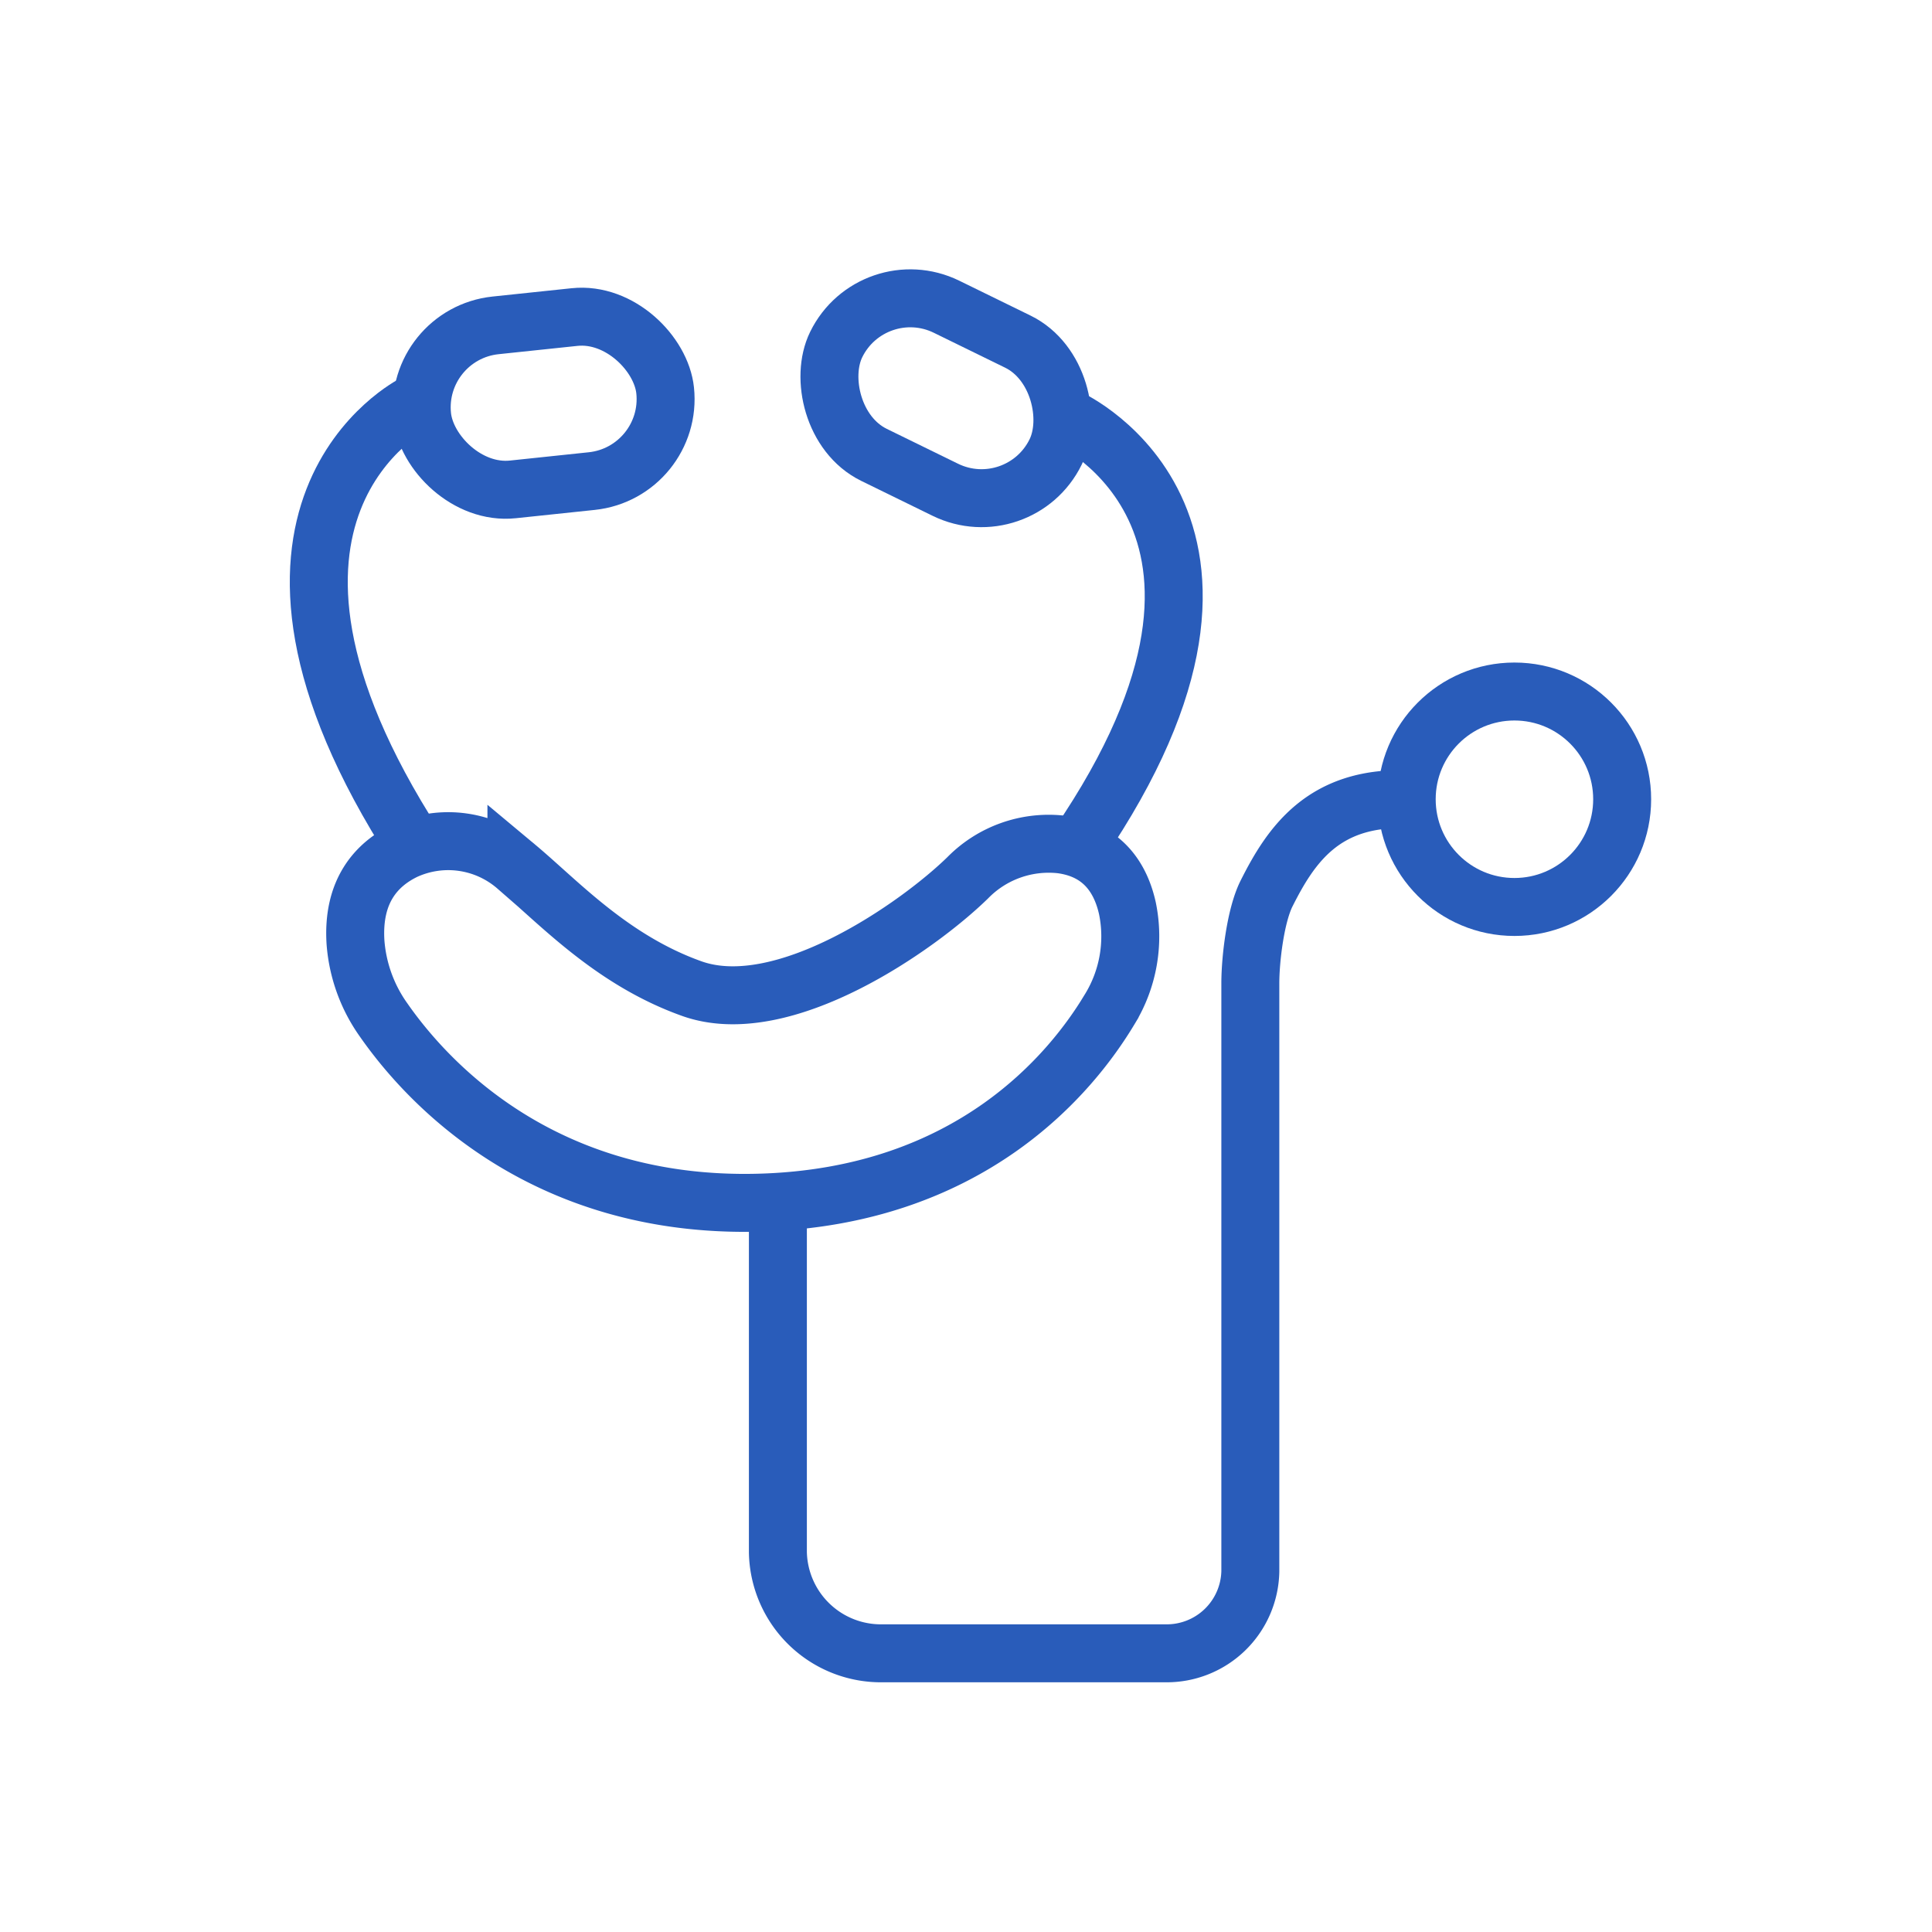
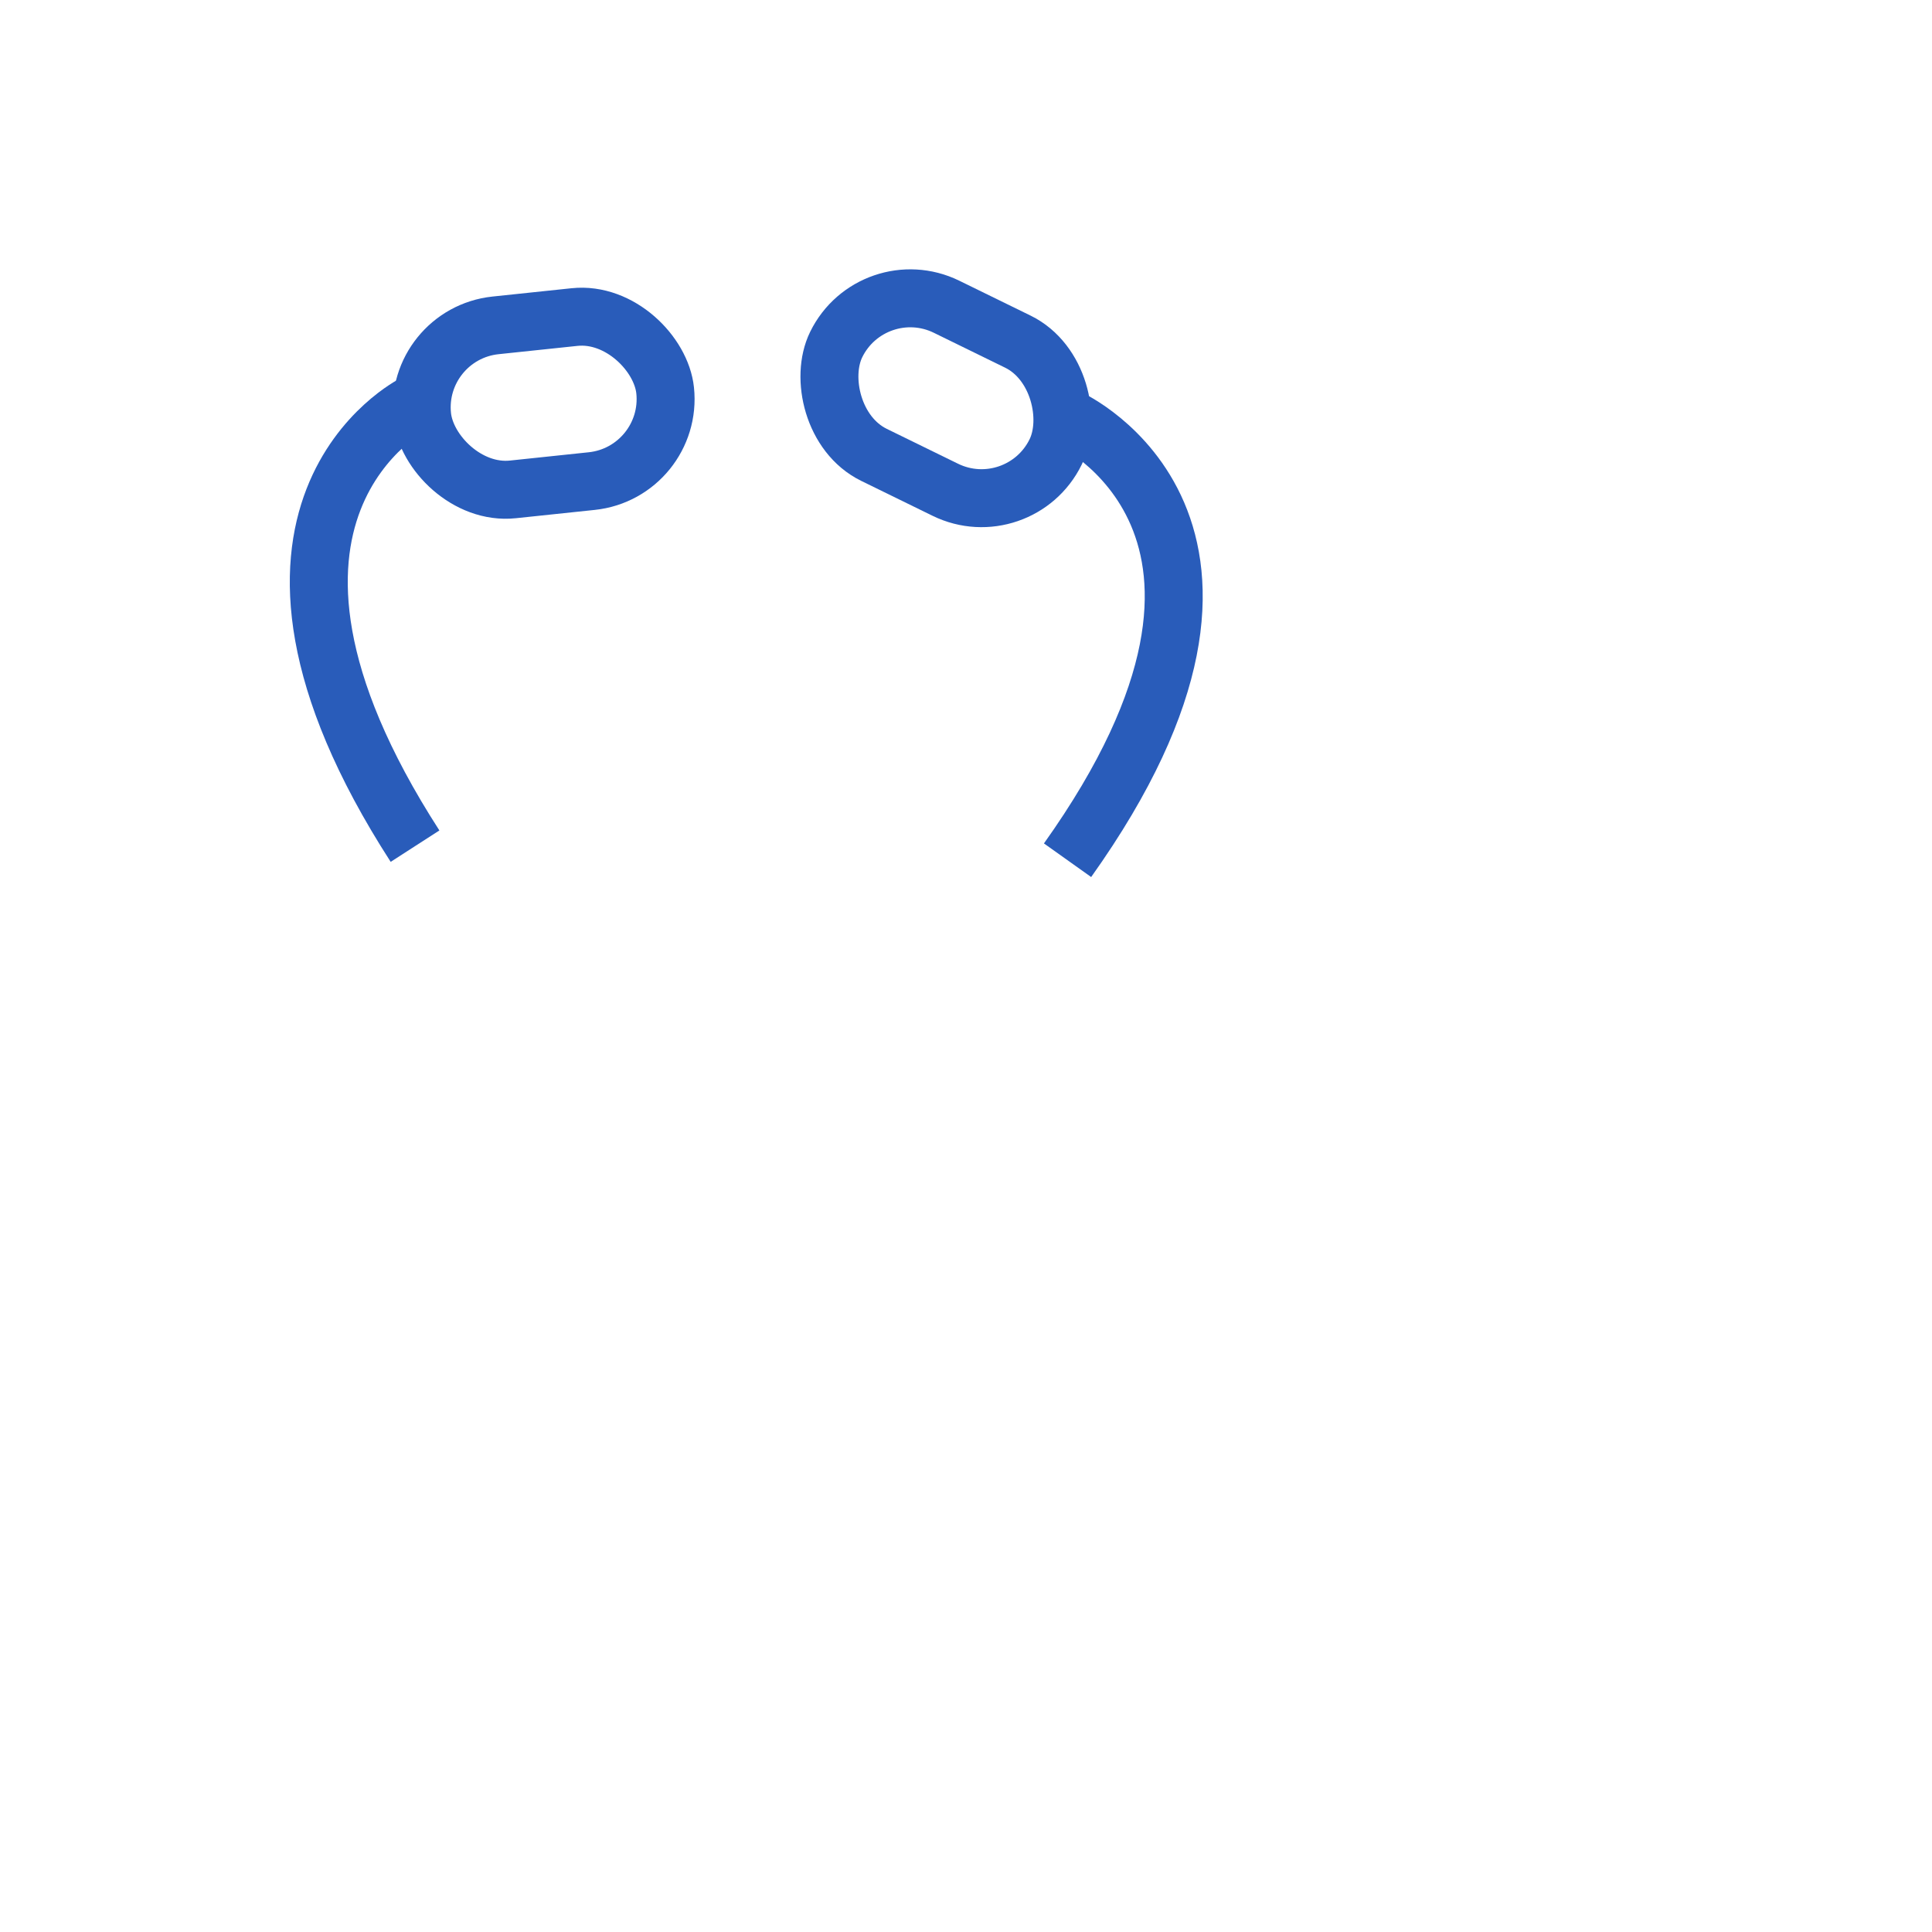
<svg xmlns="http://www.w3.org/2000/svg" width="200" height="200" viewBox="0 0 200 200">
  <rect x="0" y="0" width="200" height="200" fill="#333333" stroke="none" />
  <defs>
    <clipPath id="clip-福利厚生_健康診断">
      <rect width="200" height="200" />
    </clipPath>
  </defs>
  <g id="福利厚生_健康診断" data-name="福利厚生：健康診断" clip-path="url(#clip-福利厚生_健康診断)">
    <rect width="200" height="200" fill="#fff" />
    <g id="icon-stethoscope" transform="translate(-4.514 9.827)">
      <rect id="長方形_5" data-name="長方形 5" width="25.292" height="17.074" rx="8.537" transform="translate(47.323 24.749) rotate(-6.009)" fill="none" stroke="#295cba" stroke-miterlimit="10" stroke-width="6" />
      <rect id="長方形_6" data-name="長方形 6" width="25.292" height="17.074" rx="8.537" transform="translate(94.829 18.173) rotate(26.075)" fill="none" stroke="#295cba" stroke-miterlimit="10" stroke-width="6" />
-       <path id="パス_11" data-name="パス 11" d="M41.471,90.176A15.914,15.914,0,0,0,44.385,98.2c4.385,6.294,16.3,19.492,38.8,18.909,21.919-.568,32.4-13.424,36.346-20a14.431,14.431,0,0,0,1.853-10.452c-.664-3.018-2.452-6.045-6.858-6.633a11.739,11.739,0,0,0-9.683,3.455C99.753,88.453,85.769,98.33,76.283,94.949c-8.334-2.971-13.8-8.985-18.154-12.619a10.741,10.741,0,0,0-11.545-1.665C43.654,82.08,41.125,84.837,41.471,90.176Z" transform="translate(-0.155 -2.434)" fill="none" stroke="#295cba" stroke-miterlimit="10" stroke-width="6" />
      <path id="パス_12" data-name="パス 12" d="M47.358,32.556s-22.229,11.121.12,45.779" transform="translate(0 -0.569)" fill="none" stroke="#295cba" stroke-miterlimit="10" stroke-width="6" />
      <path id="パス_13" data-name="パス 13" d="M118.355,34.111s24.521,11.112-.133,45.744" transform="translate(-3.195 -0.631)" fill="none" stroke="#295cba" stroke-miterlimit="10" stroke-width="6" />
-       <path id="パス_14" data-name="パス 14" d="M87,118.225V153.12a10.669,10.669,0,0,0,10.868,10.458H127.09a8.655,8.655,0,0,0,8.817-8.483V94.219c0-2.512.539-7.026,1.676-9.289,2.5-4.985,5.881-10.041,14.513-9.764" transform="translate(-1.959 -2.256)" fill="none" stroke="#295cba" stroke-miterlimit="10" stroke-width="6" />
-       <circle id="楕円形_5" data-name="楕円形 5" cx="11.152" cy="11.152" r="11.152" transform="translate(150.136 61.759)" fill="none" stroke="#295cba" stroke-miterlimit="10" stroke-width="6" />
    </g>
    <rect id="長方形_97" data-name="長方形 97" width="152" height="152" transform="translate(24 24)" fill="none" />
  </g>
</svg>